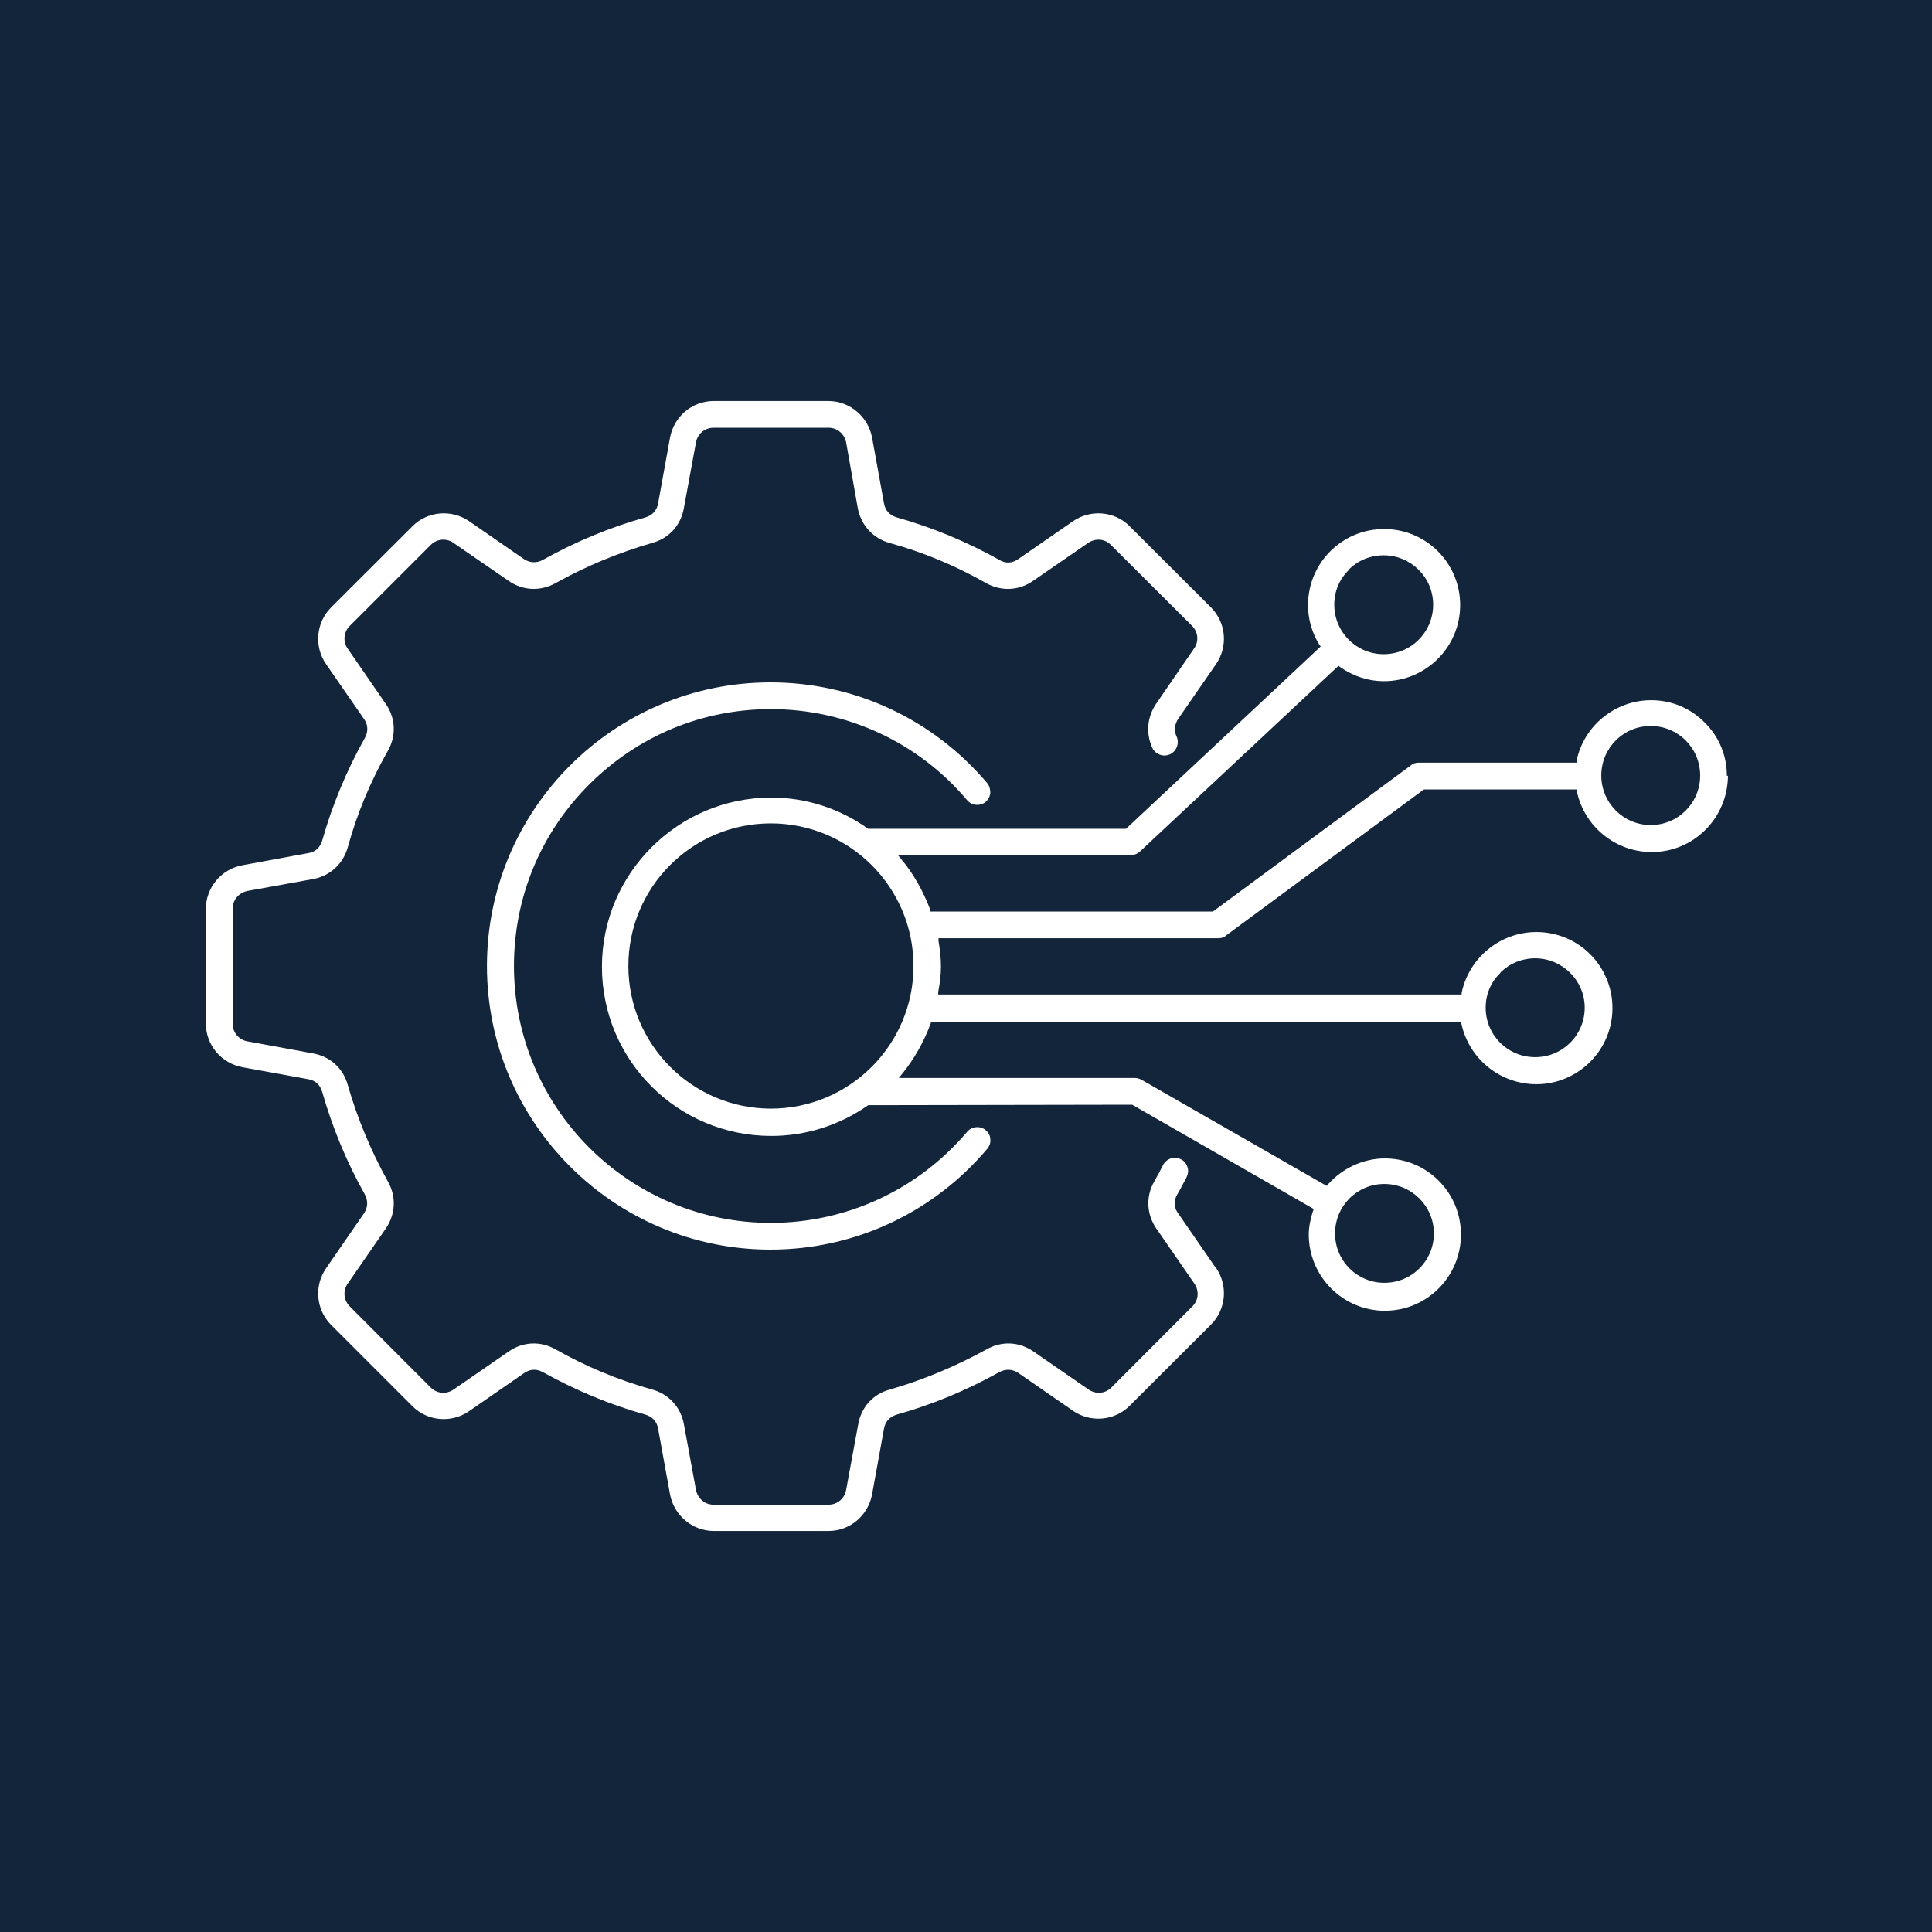
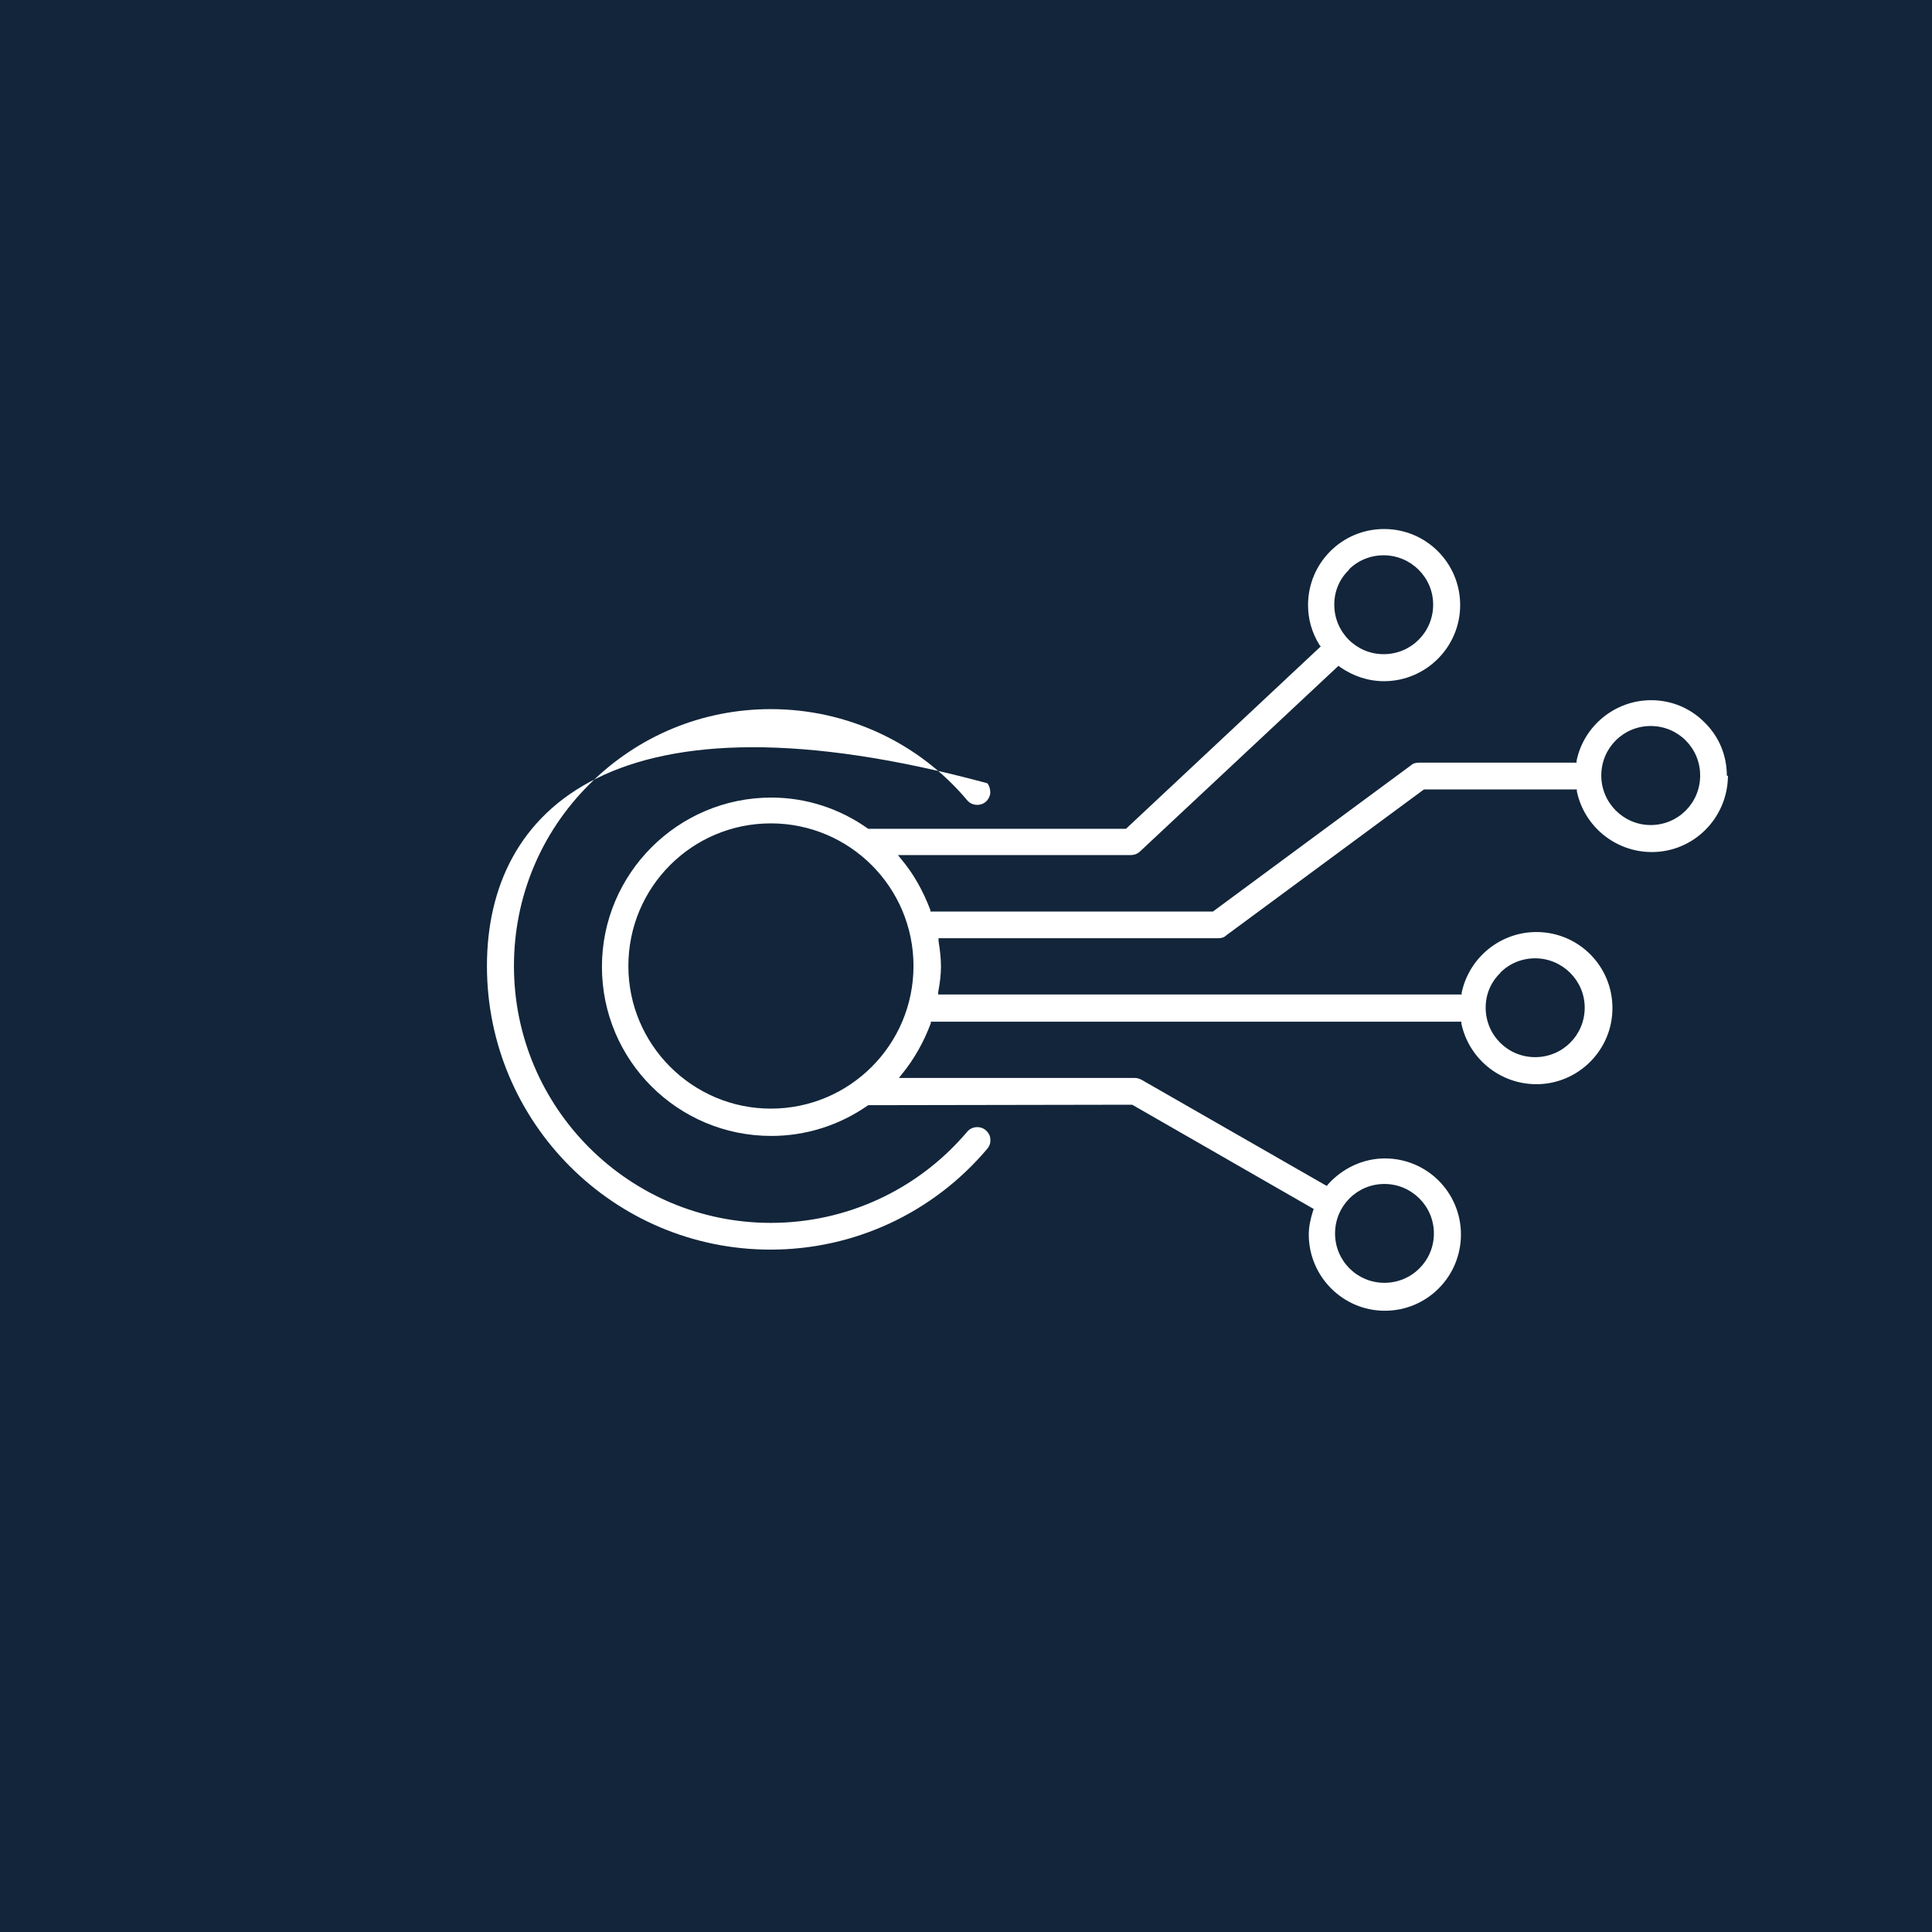
<svg xmlns="http://www.w3.org/2000/svg" width="50px" height="50px" viewBox="0 0 50 50" version="1.1">
  <g id="surface1">
    <rect x="0" y="0" width="50" height="50" style="fill:rgb(7.059%,14.51%,22.745%);fill-opacity:1;stroke:none;" />
    <path style=" stroke:none;fill-rule:nonzero;fill:rgb(100%,100%,100%);fill-opacity:1;" d="M 44.691 20.078 C 44.691 19.551 44.488 19.059 44.109 18.691 C 43.738 18.32 43.25 18.121 42.73 18.121 C 41.801 18.121 40.988 18.781 40.801 19.691 L 40.801 19.738 L 36.711 19.738 C 36.629 19.738 36.559 19.762 36.512 19.809 L 31.391 23.59 L 24.078 23.59 L 24.078 23.551 C 23.891 23.059 23.641 22.609 23.32 22.23 L 23.238 22.129 L 29.262 22.129 C 29.352 22.129 29.43 22.102 29.5 22.039 L 34.641 17.23 L 34.68 17.262 C 35.02 17.5 35.41 17.629 35.82 17.629 C 36.898 17.629 37.789 16.75 37.789 15.66 C 37.789 14.57 36.91 13.691 35.82 13.691 C 34.73 13.691 33.852 14.57 33.852 15.66 C 33.852 16.02 33.949 16.371 34.148 16.691 L 34.18 16.73 L 29.141 21.449 L 22.469 21.449 C 21.73 20.922 20.859 20.641 19.961 20.641 C 17.551 20.641 15.578 22.602 15.578 25.02 C 15.578 27.441 17.539 29.398 19.961 29.398 C 20.859 29.398 21.73 29.121 22.469 28.602 L 22.488 28.602 C 22.488 28.602 29.289 28.59 29.289 28.59 L 29.301 28.59 C 29.301 28.59 34 31.289 34 31.289 L 33.98 31.34 C 33.91 31.559 33.871 31.762 33.871 31.949 C 33.871 33.031 34.75 33.922 35.84 33.922 C 36.93 33.922 37.809 33.039 37.809 31.949 C 37.809 30.859 36.93 29.98 35.84 29.98 C 35.281 29.98 34.75 30.23 34.371 30.648 L 34.34 30.691 L 34.301 30.672 L 29.551 27.949 C 29.5 27.922 29.441 27.898 29.379 27.898 L 23.262 27.898 L 23.34 27.801 C 23.66 27.41 23.91 26.961 24.09 26.48 L 24.09 26.441 L 37.82 26.441 L 37.82 26.488 C 38.012 27.398 38.82 28.059 39.762 28.059 C 40.84 28.059 41.73 27.18 41.73 26.09 C 41.73 25 40.852 24.121 39.762 24.121 C 38.828 24.121 38.02 24.781 37.828 25.691 L 37.828 25.738 L 24.281 25.738 L 24.281 25.672 C 24.328 25.43 24.352 25.211 24.352 25.012 C 24.352 24.809 24.328 24.59 24.289 24.352 L 24.289 24.281 C 24.289 24.281 31.531 24.281 31.531 24.281 C 31.609 24.281 31.68 24.262 31.73 24.211 L 36.852 20.43 L 40.809 20.43 L 40.809 20.48 C 41 21.391 41.809 22.051 42.75 22.051 C 43.828 22.051 44.699 21.18 44.719 20.102 L 44.719 20.078 Z M 34.91 14.738 C 35.148 14.5 35.469 14.371 35.809 14.371 C 36.512 14.371 37.09 14.941 37.09 15.648 C 37.09 16.359 36.52 16.93 35.809 16.93 C 35.102 16.93 34.531 16.359 34.531 15.648 C 34.531 15.309 34.66 14.988 34.91 14.75 Z M 35.828 30.641 C 36.531 30.641 37.109 31.211 37.109 31.922 C 37.109 32.629 36.539 33.199 35.828 33.199 C 35.121 33.199 34.551 32.629 34.551 31.922 C 34.551 31.211 35.121 30.641 35.828 30.641 Z M 19.949 28.691 C 17.922 28.691 16.262 27.039 16.262 25 C 16.262 22.961 17.91 21.309 19.949 21.309 C 21.988 21.309 23.641 22.961 23.641 25 C 23.641 27.039 21.988 28.691 19.949 28.691 Z M 38.828 25.172 C 39.07 24.93 39.391 24.801 39.73 24.801 C 40.43 24.801 41.012 25.371 41.012 26.078 C 41.012 26.789 40.441 27.359 39.73 27.359 C 39.02 27.359 38.449 26.789 38.449 26.078 C 38.449 25.738 38.578 25.422 38.828 25.18 Z M 42.719 21.352 C 42.02 21.352 41.441 20.781 41.441 20.07 C 41.441 19.359 42.012 18.789 42.719 18.789 C 43.43 18.789 44 19.359 44 20.07 C 44 20.781 43.43 21.352 42.719 21.352 Z M 42.719 21.352 " />
-     <path style=" stroke:none;fill-rule:nonzero;fill:rgb(100%,100%,100%);fill-opacity:1;" d="M 31.469 32.82 L 30.488 31.398 C 30.379 31.25 30.371 31.07 30.469 30.91 C 30.57 30.738 30.641 30.59 30.711 30.461 C 30.75 30.379 30.762 30.281 30.73 30.199 C 30.699 30.109 30.641 30.039 30.559 30 C 30.48 29.961 30.379 29.949 30.301 29.98 C 30.211 30.012 30.141 30.07 30.102 30.148 C 30.031 30.289 29.949 30.441 29.871 30.578 C 29.648 30.969 29.672 31.43 29.93 31.801 L 30.91 33.219 C 31.039 33.41 31.02 33.648 30.859 33.809 L 28.762 35.91 C 28.602 36.07 28.359 36.09 28.172 35.961 L 26.75 34.98 C 26.379 34.719 25.922 34.699 25.531 34.922 C 24.738 35.359 23.898 35.711 23.031 35.961 C 22.59 36.078 22.289 36.422 22.211 36.859 L 21.898 38.559 C 21.859 38.781 21.672 38.941 21.441 38.941 L 18.469 38.941 C 18.238 38.941 18.059 38.781 18.012 38.559 L 17.699 36.859 C 17.621 36.422 17.309 36.078 16.879 35.961 C 16.012 35.719 15.172 35.371 14.379 34.922 C 13.988 34.699 13.531 34.719 13.16 34.98 L 11.738 35.961 C 11.551 36.09 11.309 36.07 11.148 35.91 L 9.051 33.809 C 8.891 33.648 8.871 33.398 9 33.219 L 9.98 31.801 C 10.238 31.43 10.262 30.969 10.039 30.578 C 9.602 29.789 9.25 28.949 9 28.078 C 8.879 27.641 8.539 27.34 8.102 27.262 L 6.398 26.949 C 6.18 26.91 6.02 26.719 6.02 26.488 L 6.02 23.52 C 6.02 23.289 6.18 23.109 6.398 23.059 L 8.102 22.75 C 8.539 22.672 8.879 22.359 9 21.93 C 9.238 21.059 9.59 20.219 10.039 19.43 C 10.262 19.039 10.238 18.578 9.98 18.211 L 9 16.789 C 8.871 16.602 8.891 16.359 9.051 16.199 L 11.148 14.102 C 11.309 13.941 11.559 13.922 11.738 14.051 L 13.16 15.031 C 13.531 15.289 13.988 15.309 14.379 15.09 C 15.172 14.648 16.012 14.301 16.879 14.051 C 17.32 13.93 17.621 13.59 17.699 13.148 L 18.012 11.449 C 18.051 11.23 18.238 11.07 18.469 11.07 L 21.441 11.07 C 21.672 11.07 21.852 11.23 21.898 11.449 L 22.199 13.148 C 22.281 13.59 22.59 13.93 23.02 14.051 C 23.891 14.289 24.73 14.641 25.52 15.09 C 25.91 15.309 26.371 15.289 26.738 15.031 L 28.16 14.051 C 28.352 13.922 28.59 13.941 28.75 14.102 L 30.852 16.199 C 31.012 16.359 31.031 16.609 30.898 16.789 L 29.922 18.211 C 29.691 18.551 29.648 18.969 29.82 19.352 C 29.898 19.52 30.102 19.602 30.281 19.52 C 30.449 19.441 30.531 19.23 30.449 19.059 C 30.379 18.91 30.398 18.75 30.488 18.609 L 31.469 17.191 C 31.789 16.73 31.73 16.109 31.34 15.719 L 29.238 13.621 C 28.852 13.23 28.23 13.172 27.77 13.488 L 26.352 14.469 C 26.199 14.578 26.02 14.59 25.859 14.488 C 25.02 14.02 24.129 13.648 23.211 13.391 C 23.031 13.34 22.91 13.211 22.879 13.031 L 22.57 11.328 C 22.469 10.781 21.988 10.379 21.441 10.379 L 18.469 10.379 C 17.91 10.379 17.441 10.781 17.34 11.328 L 17.031 13.031 C 17 13.211 16.879 13.34 16.699 13.391 C 15.781 13.648 14.891 14.02 14.051 14.488 C 13.891 14.578 13.711 14.57 13.559 14.469 L 12.141 13.488 C 11.68 13.172 11.059 13.23 10.672 13.621 L 8.57 15.719 C 8.18 16.109 8.121 16.73 8.441 17.191 L 9.422 18.609 C 9.531 18.762 9.531 18.941 9.441 19.102 C 8.969 19.941 8.602 20.828 8.34 21.75 C 8.289 21.93 8.16 22.051 7.98 22.078 L 6.281 22.391 C 5.73 22.488 5.328 22.969 5.328 23.52 L 5.328 26.488 C 5.328 27.051 5.73 27.52 6.281 27.621 L 7.98 27.93 C 8.16 27.961 8.289 28.078 8.34 28.262 C 8.602 29.18 8.969 30.07 9.441 30.91 C 9.531 31.078 9.52 31.25 9.422 31.398 L 8.441 32.82 C 8.121 33.281 8.18 33.898 8.57 34.289 L 10.672 36.391 C 11.059 36.781 11.68 36.84 12.141 36.52 L 13.559 35.539 C 13.641 35.48 13.73 35.449 13.82 35.449 C 13.898 35.449 13.969 35.469 14.051 35.512 C 14.891 35.98 15.781 36.352 16.699 36.609 C 16.879 36.66 17 36.789 17.031 36.969 L 17.34 38.672 C 17.441 39.219 17.922 39.621 18.469 39.621 L 21.441 39.621 C 22 39.621 22.469 39.219 22.57 38.672 L 22.879 36.969 C 22.91 36.789 23.031 36.66 23.211 36.609 C 24.129 36.352 25.02 35.98 25.859 35.512 C 26.031 35.422 26.199 35.43 26.352 35.531 L 27.77 36.512 C 28.23 36.828 28.852 36.77 29.238 36.379 L 31.34 34.281 C 31.73 33.891 31.789 33.27 31.469 32.809 Z M 31.469 32.82 " />
-     <path style=" stroke:none;fill-rule:nonzero;fill:rgb(100%,100%,100%);fill-opacity:1;" d="M 19.949 18.352 C 21.91 18.352 23.77 19.211 25.031 20.711 C 25.148 20.852 25.371 20.871 25.512 20.75 C 25.578 20.691 25.621 20.609 25.629 20.52 C 25.629 20.43 25.609 20.34 25.551 20.27 C 24.148 18.609 22.109 17.66 19.941 17.66 C 15.891 17.66 12.602 20.949 12.602 25 C 12.602 29.051 15.891 32.34 19.941 32.34 C 22.109 32.34 24.148 31.391 25.551 29.73 C 25.609 29.66 25.641 29.57 25.629 29.48 C 25.629 29.391 25.578 29.309 25.512 29.25 C 25.371 29.129 25.148 29.148 25.031 29.289 C 23.762 30.789 21.91 31.648 19.949 31.648 C 16.281 31.648 13.301 28.672 13.301 25 C 13.301 23.23 13.988 21.559 15.25 20.301 C 16.512 19.039 18.18 18.352 19.949 18.352 Z M 19.949 18.352 " />
+     <path style=" stroke:none;fill-rule:nonzero;fill:rgb(100%,100%,100%);fill-opacity:1;" d="M 19.949 18.352 C 21.91 18.352 23.77 19.211 25.031 20.711 C 25.148 20.852 25.371 20.871 25.512 20.75 C 25.578 20.691 25.621 20.609 25.629 20.52 C 25.629 20.43 25.609 20.34 25.551 20.27 C 15.891 17.66 12.602 20.949 12.602 25 C 12.602 29.051 15.891 32.34 19.941 32.34 C 22.109 32.34 24.148 31.391 25.551 29.73 C 25.609 29.66 25.641 29.57 25.629 29.48 C 25.629 29.391 25.578 29.309 25.512 29.25 C 25.371 29.129 25.148 29.148 25.031 29.289 C 23.762 30.789 21.91 31.648 19.949 31.648 C 16.281 31.648 13.301 28.672 13.301 25 C 13.301 23.23 13.988 21.559 15.25 20.301 C 16.512 19.039 18.18 18.352 19.949 18.352 Z M 19.949 18.352 " />
  </g>
</svg>